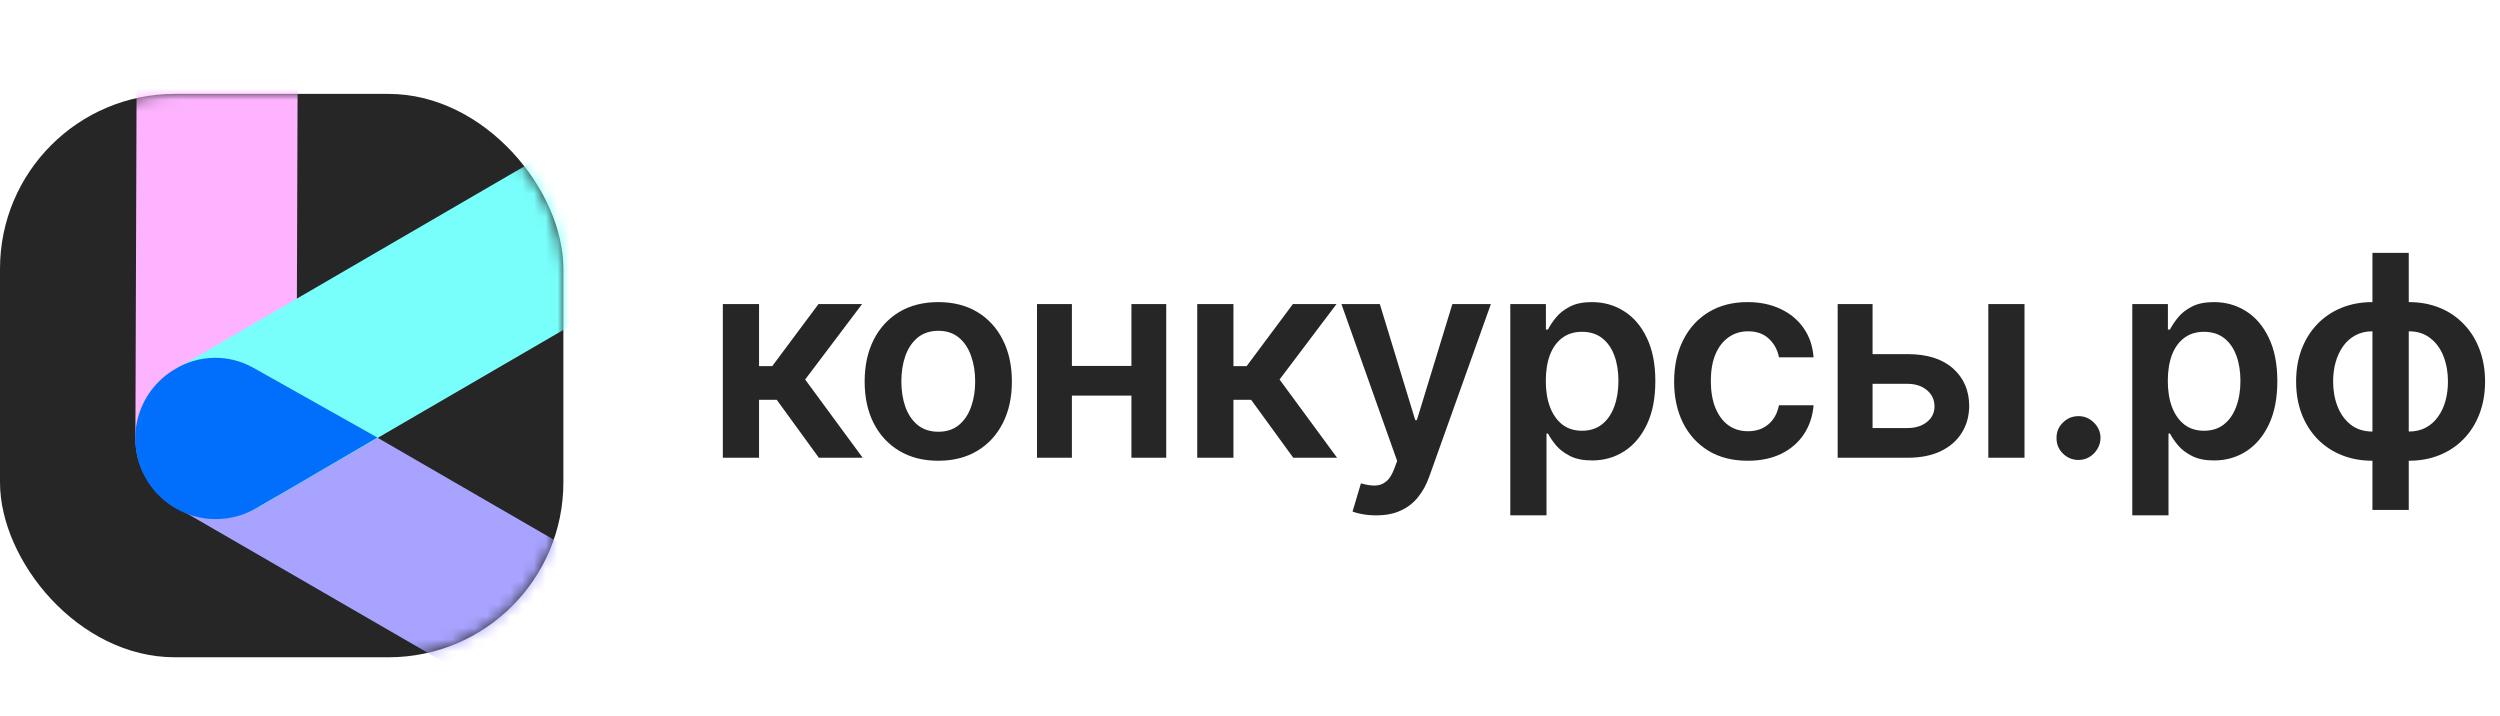
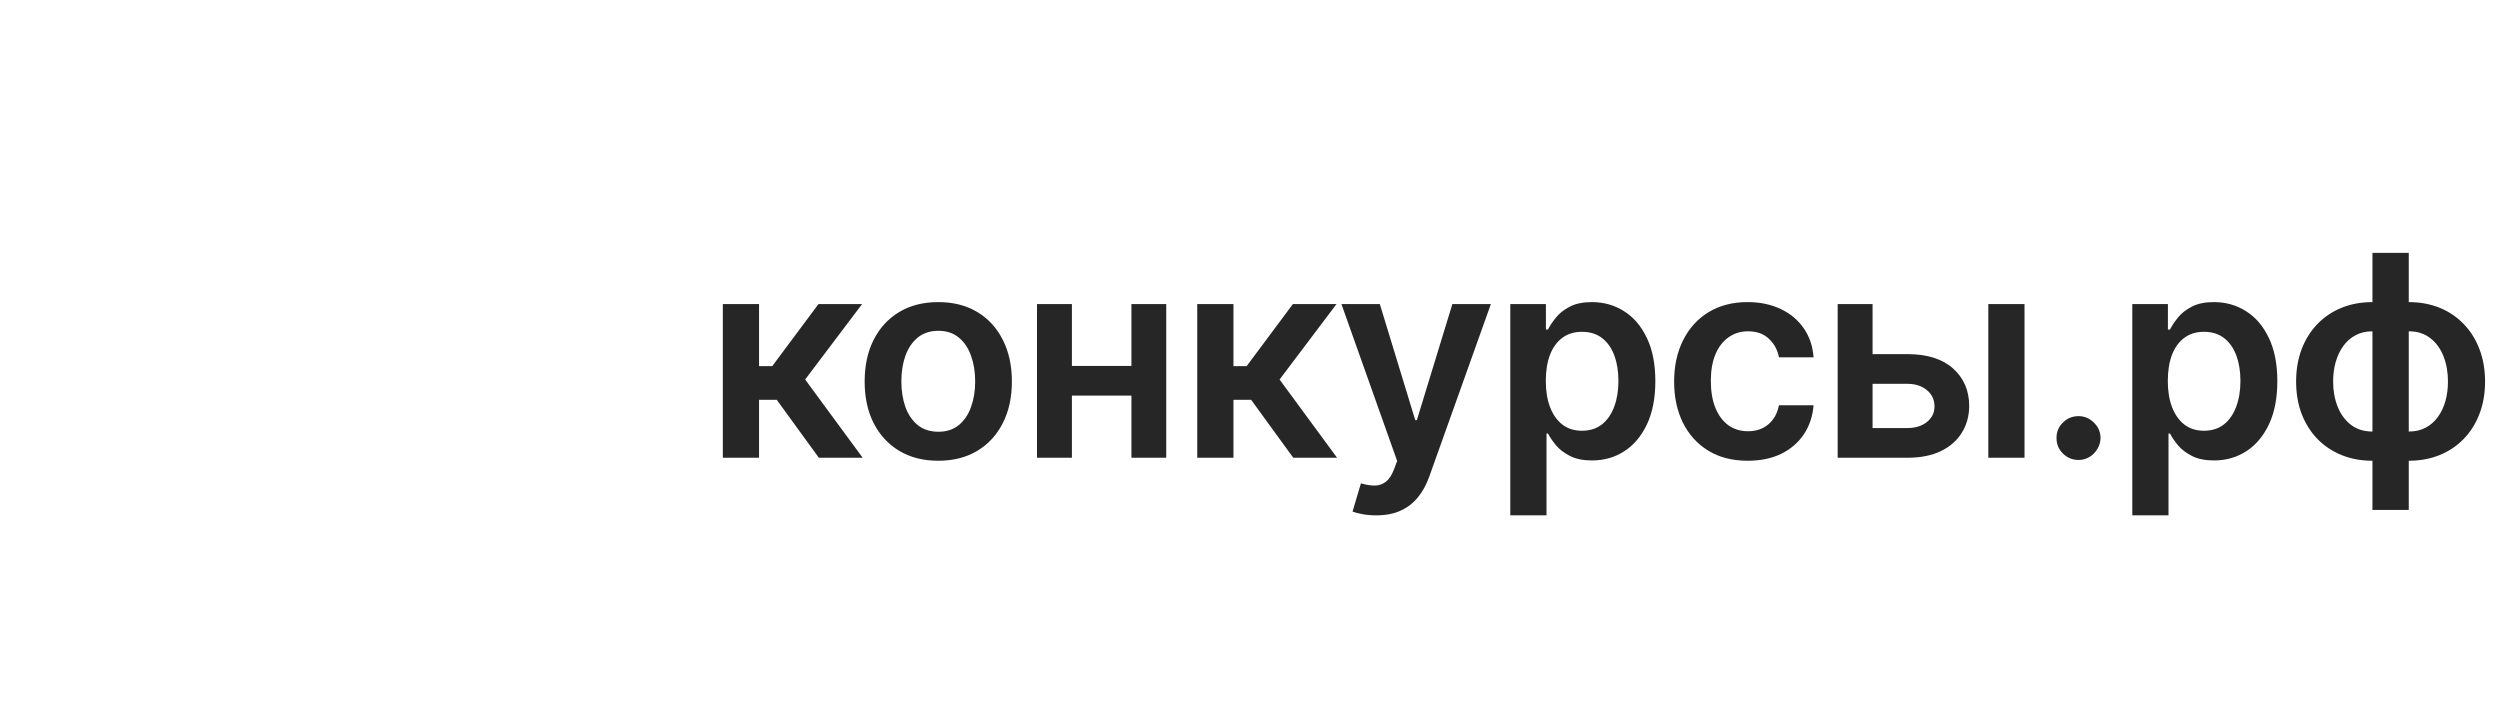
<svg xmlns="http://www.w3.org/2000/svg" width="213" height="61" viewBox="0 0 213 61" fill="none">
-   <rect y="8" width="48" height="48" rx="14.899" fill="#262626" />
  <mask id="mask0_5138_50" style="mask-type:alpha" maskUnits="userSpaceOnUse" x="0" y="8" width="48" height="48">
-     <rect y="8" width="48" height="48" rx="14.899" fill="white" />
-   </mask>
+     </mask>
  <g mask="url(#mask0_5138_50)">
-     <path d="M18.545 -4.836C22.331 -4.824 25.391 -1.741 25.373 2.054L25.255 37.32C25.243 41.106 22.16 44.166 18.365 44.148C14.579 44.136 11.518 41.053 11.536 37.258L11.655 1.992C11.676 -1.788 14.759 -4.848 18.545 -4.836Z" fill="#FDB3FF" />
-     <path d="M52.358 56.892C50.462 60.169 46.265 61.302 42.989 59.406L15.266 43.366C11.989 41.47 10.856 37.273 12.752 33.997C14.649 30.72 18.845 29.587 22.122 31.483L49.845 47.523C53.133 49.419 54.255 53.616 52.358 56.892Z" fill="#A7A3FF" />
+     <path d="M18.545 -4.836C22.331 -4.824 25.391 -1.741 25.373 2.054L25.255 37.32C14.579 44.136 11.518 41.053 11.536 37.258L11.655 1.992C11.676 -1.788 14.759 -4.848 18.545 -4.836Z" fill="#FDB3FF" />
    <path d="M58.134 14.308C60.03 17.584 58.908 21.781 55.62 23.677L22.319 43.04C19.043 44.936 14.846 43.814 12.95 40.526C11.053 37.25 12.175 33.053 15.463 31.157L48.764 11.794C52.041 9.909 56.238 11.031 58.134 14.308Z" fill="#78FFFB" />
-     <path fill-rule="evenodd" clip-rule="evenodd" d="M25.221 41.336L21.811 43.306C18.535 45.202 14.338 44.08 12.442 40.792C10.545 37.516 11.667 33.319 14.955 31.423C16.986 30.205 19.514 30.17 21.578 31.33L32.16 37.28L25.221 41.336Z" fill="#016FFB" />
  </g>
  <path d="M61.585 39V25.909H64.671V31.193H65.796L69.733 25.909H73.449L68.599 32.335L73.5 39H69.767L66.179 34.065H64.671V39H61.585ZM79.941 39.256C78.662 39.256 77.554 38.974 76.617 38.412C75.679 37.849 74.952 37.062 74.435 36.051C73.923 35.04 73.668 33.858 73.668 32.506C73.668 31.153 73.923 29.969 74.435 28.952C74.952 27.935 75.679 27.145 76.617 26.582C77.554 26.02 78.662 25.739 79.941 25.739C81.219 25.739 82.327 26.02 83.264 26.582C84.202 27.145 84.926 27.935 85.438 28.952C85.955 29.969 86.213 31.153 86.213 32.506C86.213 33.858 85.955 35.04 85.438 36.051C84.926 37.062 84.202 37.849 83.264 38.412C82.327 38.974 81.219 39.256 79.941 39.256ZM79.957 36.784C80.651 36.784 81.23 36.594 81.696 36.213C82.162 35.827 82.509 35.31 82.736 34.662C82.969 34.014 83.085 33.293 83.085 32.497C83.085 31.696 82.969 30.972 82.736 30.324C82.509 29.671 82.162 29.151 81.696 28.764C81.23 28.378 80.651 28.185 79.957 28.185C79.247 28.185 78.656 28.378 78.185 28.764C77.719 29.151 77.369 29.671 77.136 30.324C76.909 30.972 76.796 31.696 76.796 32.497C76.796 33.293 76.909 34.014 77.136 34.662C77.369 35.31 77.719 35.827 78.185 36.213C78.656 36.594 79.247 36.784 79.957 36.784ZM97.343 31.176V33.707H90.372V31.176H97.343ZM91.326 25.909V39H88.352V25.909H91.326ZM99.363 25.909V39H96.397V25.909H99.363ZM102.005 39V25.909H105.09V31.193H106.215L110.152 25.909H113.868L109.019 32.335L113.919 39H110.186L106.598 34.065H105.09V39H102.005ZM117.247 43.909C116.826 43.909 116.437 43.875 116.079 43.807C115.727 43.744 115.446 43.67 115.236 43.585L115.951 41.182C116.4 41.312 116.801 41.375 117.153 41.369C117.505 41.364 117.815 41.253 118.082 41.037C118.355 40.827 118.585 40.474 118.772 39.98L119.037 39.273L114.29 25.909H117.562L120.579 35.795H120.716L123.741 25.909H127.022L121.781 40.585C121.537 41.278 121.213 41.872 120.809 42.367C120.406 42.867 119.912 43.247 119.326 43.508C118.747 43.776 118.054 43.909 117.247 43.909ZM128.677 43.909V25.909H131.712V28.074H131.89C132.05 27.756 132.274 27.418 132.564 27.06C132.854 26.696 133.246 26.386 133.74 26.131C134.234 25.869 134.865 25.739 135.632 25.739C136.643 25.739 137.555 25.997 138.368 26.514C139.186 27.026 139.834 27.784 140.311 28.79C140.794 29.79 141.035 31.017 141.035 32.472C141.035 33.909 140.8 35.131 140.328 36.136C139.856 37.142 139.214 37.909 138.402 38.438C137.589 38.966 136.669 39.23 135.64 39.23C134.89 39.23 134.268 39.105 133.774 38.855C133.28 38.605 132.882 38.304 132.581 37.952C132.285 37.594 132.055 37.256 131.89 36.938H131.763V43.909H128.677ZM131.703 32.455C131.703 33.301 131.822 34.043 132.061 34.679C132.305 35.315 132.655 35.812 133.109 36.17C133.569 36.523 134.126 36.699 134.78 36.699C135.462 36.699 136.033 36.517 136.493 36.153C136.953 35.784 137.3 35.281 137.533 34.645C137.771 34.003 137.89 33.273 137.89 32.455C137.89 31.642 137.774 30.921 137.541 30.29C137.308 29.659 136.962 29.165 136.501 28.807C136.041 28.449 135.467 28.27 134.78 28.27C134.121 28.27 133.561 28.443 133.101 28.79C132.64 29.136 132.291 29.622 132.052 30.247C131.819 30.872 131.703 31.608 131.703 32.455ZM148.908 39.256C147.601 39.256 146.479 38.969 145.541 38.395C144.609 37.821 143.891 37.028 143.385 36.017C142.885 35 142.635 33.83 142.635 32.506C142.635 31.176 142.891 30.003 143.402 28.986C143.913 27.963 144.635 27.168 145.567 26.599C146.504 26.026 147.612 25.739 148.891 25.739C149.953 25.739 150.893 25.935 151.712 26.327C152.535 26.713 153.192 27.261 153.68 27.972C154.169 28.676 154.447 29.5 154.516 30.443H151.567C151.447 29.812 151.163 29.287 150.714 28.866C150.271 28.44 149.678 28.227 148.933 28.227C148.303 28.227 147.749 28.398 147.271 28.739C146.794 29.074 146.422 29.557 146.155 30.188C145.893 30.818 145.763 31.574 145.763 32.455C145.763 33.347 145.893 34.114 146.155 34.756C146.416 35.392 146.783 35.883 147.254 36.23C147.732 36.571 148.291 36.742 148.933 36.742C149.388 36.742 149.794 36.656 150.152 36.486C150.516 36.31 150.82 36.057 151.064 35.727C151.308 35.398 151.476 34.997 151.567 34.526H154.516C154.442 35.452 154.169 36.273 153.697 36.989C153.226 37.699 152.584 38.256 151.771 38.659C150.959 39.057 150.004 39.256 148.908 39.256ZM158.657 30.171H162.518C164.188 30.171 165.481 30.577 166.396 31.389C167.31 32.202 167.771 33.267 167.776 34.585C167.771 35.443 167.56 36.205 167.146 36.869C166.737 37.534 166.14 38.057 165.356 38.438C164.577 38.812 163.631 39 162.518 39H156.569V25.909H159.543V36.469H162.518C163.188 36.469 163.739 36.298 164.171 35.957C164.603 35.611 164.819 35.168 164.819 34.628C164.819 34.06 164.603 33.597 164.171 33.239C163.739 32.881 163.188 32.702 162.518 32.702H158.657V30.171ZM169.404 39V25.909H172.489V39H169.404ZM177.091 39.188C176.574 39.188 176.131 39.006 175.762 38.642C175.392 38.278 175.21 37.835 175.216 37.312C175.21 36.801 175.392 36.364 175.762 36C176.131 35.636 176.574 35.455 177.091 35.455C177.591 35.455 178.026 35.636 178.395 36C178.77 36.364 178.96 36.801 178.966 37.312C178.96 37.659 178.87 37.974 178.693 38.258C178.523 38.543 178.296 38.77 178.012 38.94C177.733 39.105 177.426 39.188 177.091 39.188ZM181.671 43.909V25.909H184.706V28.074H184.885C185.044 27.756 185.268 27.418 185.558 27.06C185.848 26.696 186.24 26.386 186.734 26.131C187.228 25.869 187.859 25.739 188.626 25.739C189.637 25.739 190.549 25.997 191.362 26.514C192.18 27.026 192.828 27.784 193.305 28.79C193.788 29.79 194.029 31.017 194.029 32.472C194.029 33.909 193.794 35.131 193.322 36.136C192.85 37.142 192.208 37.909 191.396 38.438C190.583 38.966 189.663 39.23 188.635 39.23C187.885 39.23 187.262 39.105 186.768 38.855C186.274 38.605 185.876 38.304 185.575 37.952C185.279 37.594 185.049 37.256 184.885 36.938H184.757V43.909H181.671ZM184.697 32.455C184.697 33.301 184.816 34.043 185.055 34.679C185.299 35.315 185.649 35.812 186.103 36.17C186.564 36.523 187.12 36.699 187.774 36.699C188.456 36.699 189.027 36.517 189.487 36.153C189.947 35.784 190.294 35.281 190.527 34.645C190.765 34.003 190.885 33.273 190.885 32.455C190.885 31.642 190.768 30.921 190.535 30.29C190.302 29.659 189.956 29.165 189.495 28.807C189.035 28.449 188.461 28.27 187.774 28.27C187.115 28.27 186.555 28.443 186.095 28.79C185.635 29.136 185.285 29.622 185.046 30.247C184.814 30.872 184.697 31.608 184.697 32.455ZM202.132 43.449V21.546H205.226V43.449H202.132ZM202.132 39.256C201.172 39.256 200.294 39.094 199.498 38.77C198.703 38.446 198.015 37.986 197.436 37.389C196.862 36.793 196.416 36.082 196.098 35.258C195.785 34.429 195.629 33.511 195.629 32.506C195.629 31.5 195.785 30.582 196.098 29.753C196.416 28.923 196.862 28.21 197.436 27.614C198.015 27.011 198.703 26.548 199.498 26.224C200.294 25.901 201.172 25.739 202.132 25.739H202.788V39.256H202.132ZM202.132 36.767H202.515V28.227H202.132C201.586 28.227 201.103 28.341 200.683 28.568C200.268 28.79 199.919 29.099 199.635 29.497C199.356 29.889 199.143 30.344 198.995 30.861C198.853 31.372 198.782 31.921 198.782 32.506C198.782 33.284 198.91 33.997 199.166 34.645C199.422 35.287 199.797 35.801 200.291 36.188C200.791 36.574 201.405 36.767 202.132 36.767ZM205.226 39.256H204.569V25.739H205.226C206.186 25.739 207.064 25.901 207.859 26.224C208.655 26.548 209.339 27.011 209.913 27.614C210.493 28.21 210.939 28.923 211.251 29.753C211.569 30.582 211.728 31.5 211.728 32.506C211.728 33.511 211.569 34.429 211.251 35.258C210.939 36.082 210.493 36.793 209.913 37.389C209.339 37.986 208.655 38.446 207.859 38.77C207.064 39.094 206.186 39.256 205.226 39.256ZM205.226 36.767C205.777 36.767 206.26 36.656 206.674 36.435C207.089 36.213 207.436 35.906 207.714 35.514C207.998 35.122 208.211 34.67 208.353 34.159C208.495 33.642 208.566 33.091 208.566 32.506C208.566 31.727 208.441 31.014 208.191 30.366C207.941 29.719 207.566 29.202 207.066 28.815C206.572 28.423 205.959 28.227 205.226 28.227H204.842V36.767H205.226Z" fill="#262626" />
</svg>